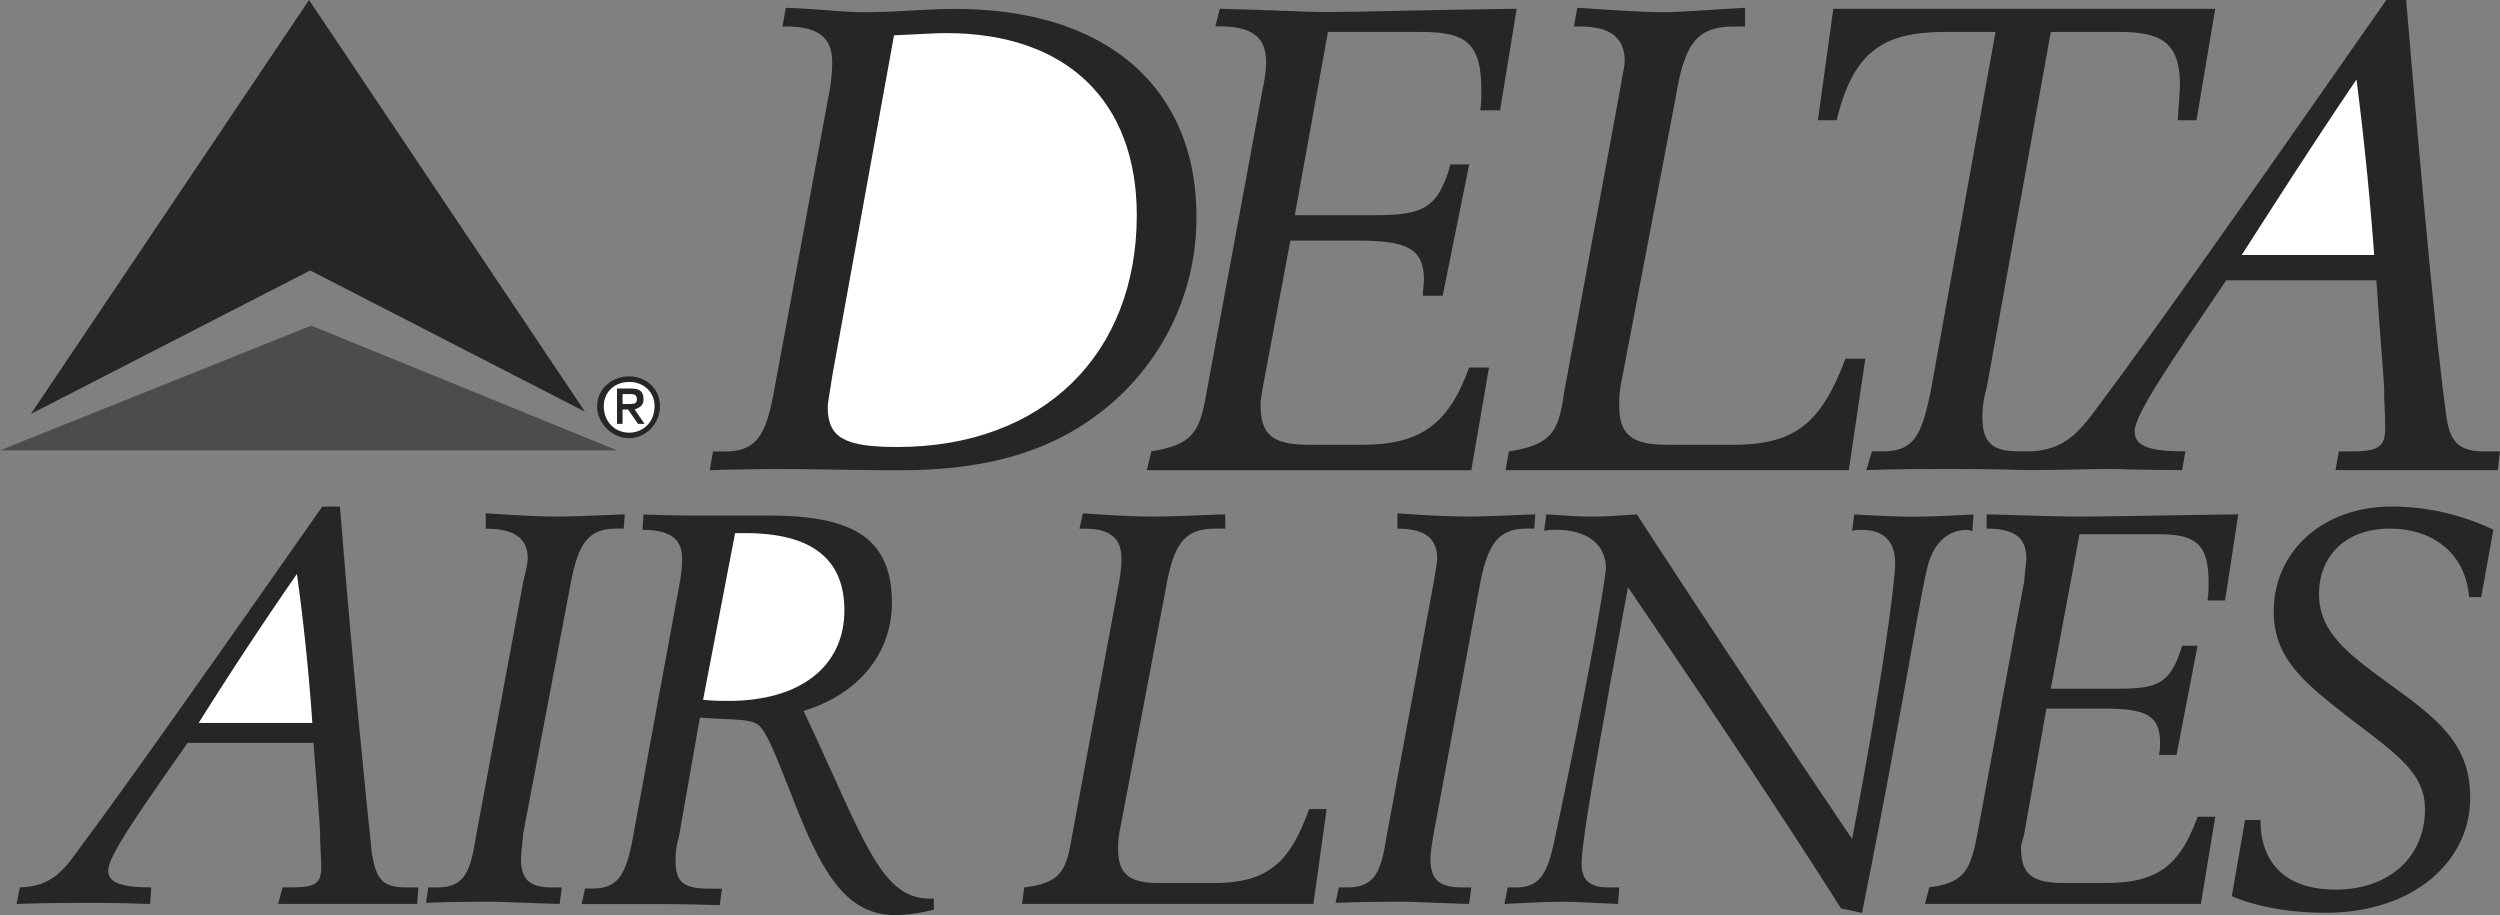
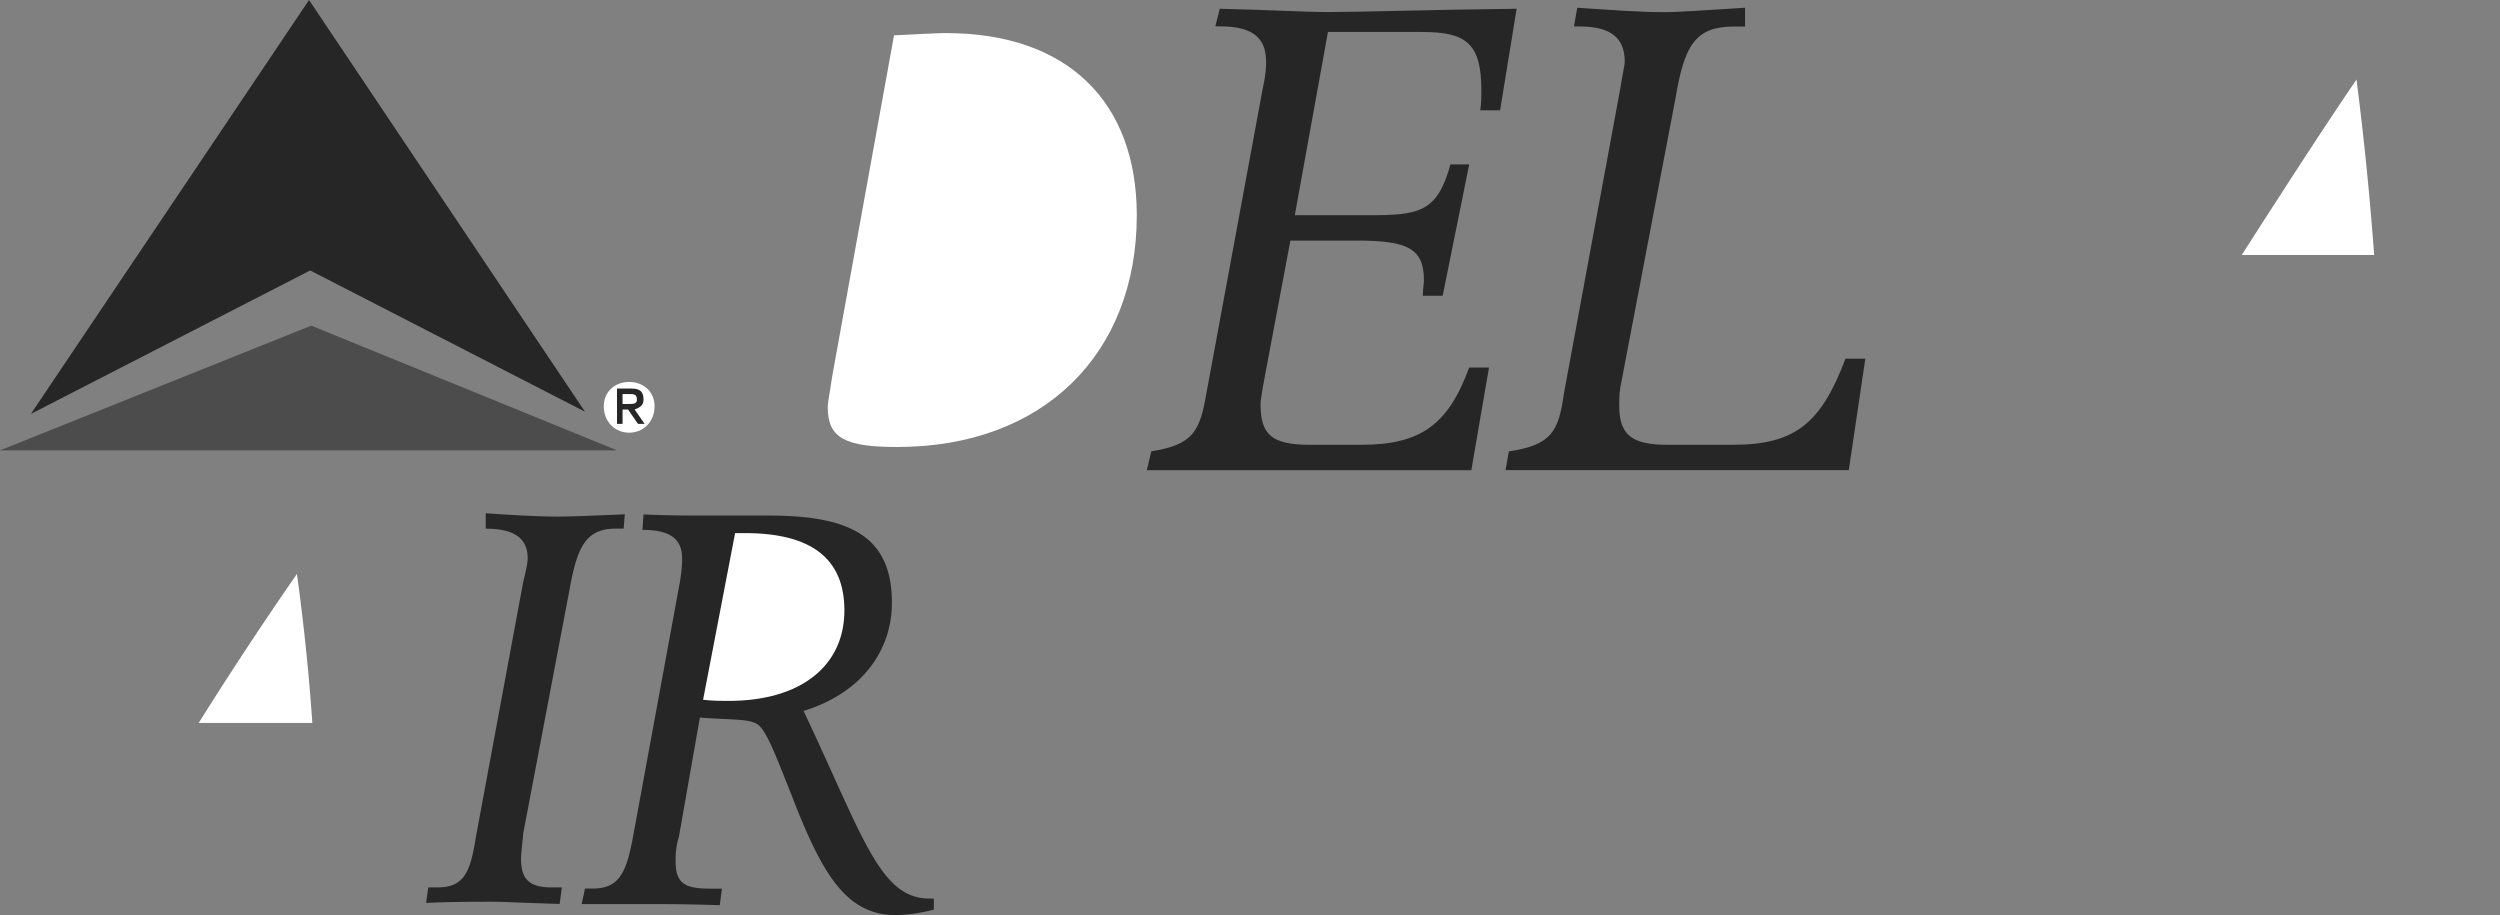
<svg xmlns="http://www.w3.org/2000/svg" width="2500" height="915" viewBox="0 0 44.582 16.317">
  <rect x="0" y="0" width="44.582" height="16.317" fill="#808080" stroke="none" />
  <path fill="#262626" d="M5.531 4.823l4.901 2.519L5.511 0 .551 7.381z" />
  <path fill="#4c4c4c" d="M5.551 5.807L0 8.031h11.003z" />
-   <path d="M11.219 7.814c-.295 0-.571-.256-.571-.571s.275-.532.571-.532.551.217.551.532-.255.571-.551.571z" fill="#262626" />
  <path d="M10.767 7.244c0 .275.197.472.453.472s.453-.197.453-.472c0-.256-.196-.433-.453-.433-.256 0-.453.176-.453.433z" fill="#fff" />
  <path d="M11.102 7.303v.256h-.099v-.63h.256c.158 0 .217.059.217.197 0 .098-.059.138-.158.177l.177.256h-.118l-.177-.256h-.098z" fill="#262626" />
  <path d="M11.102 7.204h.098c.098 0 .158 0 .158-.079 0-.098-.06-.098-.138-.098h-.118v.177z" fill="#fff" />
-   <path d="M12.656 8.385l.059-.334h.216c.571 0 .729-.315.866-1.043l1.004-5.432c.039-.256.039-.414.039-.473 0-.453-.275-.63-.826-.63h-.06l.06-.334c.57.02 1.043.079 1.377.079.59 0 1.142-.059 1.634-.059 2.795 0 4.311 1.476 4.311 3.7a4.37 4.37 0 0 1-1.673 3.464c-.944.748-2.106 1.063-3.621 1.063-.807 0-1.457-.02-1.89-.02a37.706 37.706 0 0 0-1.496.019z" fill="#262626" />
  <path d="M15.943.63L14.84 6.712c-.039.275-.079.453-.079.551 0 .551.315.708 1.24.708 2.598 0 4.271-1.653 4.271-4.133 0-2.027-1.24-3.248-3.405-3.248-.195.001-.491.02-.924.04z" fill="#fff" />
  <path d="M20.451 8.385h5.787l.315-1.831h-.354c-.374 1.023-.866 1.378-1.929 1.378h-.905c-.689 0-.886-.178-.886-.729 0-.059.02-.157.04-.295l.492-2.618h1.181c.905 0 1.201.138 1.201.709 0 .059-.02.157-.02.275h.354l.473-2.342h-.335c-.236.866-.57.906-1.476.906H23.09L23.681.57h1.673c.788 0 1.063.197 1.063 1.043 0 .118 0 .217-.02.354h.354l.295-1.811c-1.673.02-2.795.059-3.385.059-.374 0-1.023-.039-1.909-.059l-.079.314h.079c.551 0 .826.177.826.63 0 .059 0 .217-.059.473l-1.004 5.432c-.118.689-.236.925-.984 1.043l-.08.337zM32.91 6.397c-.433 1.142-.886 1.535-2.008 1.535h-1.161c-.65 0-.866-.178-.866-.709 0-.078 0-.177.02-.314l.984-5.157c.157-.945.354-1.279 1.043-1.279h.197V.138c-.669.04-1.161.079-1.457.079-.413 0-.925-.039-1.535-.079l-.059.334h.099c.551 0 .807.197.807.63 0 .059-.04.217-.079.473l-1.004 5.432c-.098.689-.216.925-.984 1.043l-.059.334h6.121l.295-1.988h-.354z" fill="#262626" />
-   <path d="M36.177 8.051c.669-.02.925-.374 1.299-.886.886-1.181 2.579-3.582 5.079-7.165h.354c.315 3.779.551 6.22.708 7.361.06.512.217.689.689.689h.276l-.04.334h-2.893l.059-.334h.177c.512 0 .65-.06.65-.414 0-.236-.02-.472-.02-.728 0-.099-.059-.748-.138-1.909H39.7c-1.043 1.535-1.633 2.401-1.633 2.696 0 .275.295.354.905.354l-.059.334c-.688 0-1.102-.02-1.299-.02-.335 0-.827.02-1.457.02-.708-.02-1.201-.02-1.378-.02-.433 0-.945 0-1.496.02l.098-.334h.197c.571 0 .689-.315.847-1.043L35.586.57h-.905c-1.103 0-1.634.354-1.929 1.575h-.334l.275-1.988h6.811l-.335 1.988h-.334c.02-.315.04-.532.04-.63 0-.788-.374-.945-1.083-.945h-1.22L35.43 6.908c-.079.275-.079.452-.079.531 0 .453.177.61.649.61h.177z" fill="#262626" />
  <path d="M42.023 1.418c-.708 1.042-1.377 2.086-2.047 3.129h2.362a58.048 58.048 0 0 0-.315-3.129z" fill="#fff" />
-   <path d="M.295 16.12l.059-.295c.59-.02.787-.315 1.102-.748.748-1.004 2.185-3.031 4.291-6.043h.315c.256 3.189.473 5.256.571 6.2.079.434.177.591.61.591h.217l-.02.295H4.96l.079-.295h.138c.433 0 .551-.059.551-.354 0-.177-.02-.394-.02-.61 0-.078-.039-.629-.118-1.614H3.346c-.925 1.319-1.417 2.027-1.417 2.283 0 .216.256.295.768.295l-.02.295c-.59-.02-.944-.02-1.122-.02-.276.001-.708.001-1.26.02z" fill="#262626" />
  <path d="M5.295 10.235a68.663 68.663 0 0 0-1.752 2.657H5.57a39.231 39.231 0 0 0-.275-2.657z" fill="#fff" />
  <path d="M7.598 16.101c.453-.02.847-.02 1.201-.02.158 0 .551.02 1.181.039l.039-.295h-.177c-.394 0-.551-.138-.551-.512 0-.079.02-.236.04-.453l.826-4.35c.138-.768.295-1.083.827-1.083h.138l.02-.255c-.512.02-.905.04-1.201.04s-.708-.02-1.279-.059v.275c.492 0 .748.158.748.532 0 .059-.02.177-.079.413l-.847 4.566c-.099.63-.216.886-.688.886h-.159l-.039.276zM10.373 16.12l.059-.275h.138c.453 0 .59-.256.708-.866l.847-4.605c.039-.236.039-.354.039-.413 0-.354-.216-.512-.708-.512l.02-.275c.472.02.846.02 1.142.02h1.102c1.476 0 2.185.394 2.185 1.555 0 .866-.551 1.614-1.575 1.929 1.063 2.244 1.358 3.346 2.244 3.346h.079v.197a3.058 3.058 0 0 1-.669.099c-.886 0-1.318-.709-1.87-2.146-.315-.787-.472-1.221-.649-1.279-.158-.079-.492-.059-.984-.099l-.374 2.126c-.059.196-.059.334-.059.433 0 .394.158.492.61.492h.217l-.04.295c-.61-.02-1.024-.02-1.22-.02h-1.242z" fill="#262626" />
  <path d="M13.109 9.507l-.571 2.972c.177.02.315.02.453.02 1.299 0 2.067-.63 2.067-1.614 0-.925-.591-1.378-1.771-1.378h-.178z" fill="#fff" />
-   <path d="M23.344 14.428c-.334.944-.728 1.318-1.692 1.318h-.984c-.531 0-.728-.157-.728-.61 0-.059 0-.158.02-.276l.827-4.35c.138-.787.315-1.083.886-1.083h.177v-.255c-.571.02-1.004.04-1.26.04-.334 0-.768-.02-1.279-.059l-.061.275h.099c.453 0 .649.178.649.532 0 .059 0 .177-.04.413l-.846 4.566c-.099.59-.197.807-.847.886l-.039.295h5.196l.236-1.692h-.314zM23.816 16.101c.473-.02.866-.02 1.22-.02.158 0 .532.02 1.162.039l.039-.295h-.157c-.414 0-.571-.138-.571-.512 0-.079.02-.236.059-.453l.807-4.35c.138-.768.315-1.083.847-1.083h.138l.02-.255c-.531.02-.905.04-1.2.04a19.2 19.2 0 0 1-1.26-.059v.275c.472 0 .708.158.708.532 0 .059-.02.177-.059.413l-.847 4.566c-.098.63-.216.886-.708.886h-.138l-.06.276zM26.828 16.12c.413-.02.748-.039 1.023-.039.236 0 .571.02 1.004.039l.02-.295h-.197c-.334 0-.473-.138-.473-.413 0-.434.295-2.067.827-4.94 1.201 1.771 2.5 3.681 3.799 5.728l.374.079c.729-3.641 1.043-5.728 1.181-6.22.118-.394.354-.61.708-.61.02 0 .059.02.079.02l.02-.295c-.394.02-.748.04-1.063.04s-.689-.02-1.063-.04l-.039.295c.059-.02.118-.02.177-.02.394 0 .591.217.591.591 0 .295-.197 1.929-.768 4.92a385.126 385.126 0 0 1-3.838-5.787c-.315.02-.59.04-.807.04-.197 0-.473-.02-.807-.04l-.04.295c.059-.02.138-.02.216-.02.571 0 .886.276.886.689 0 .099-.256 1.752-.925 4.881-.118.551-.256.807-.669.807h-.158l-.058.295zM34.327 16.12h4.921l.256-1.555h-.315c-.314.866-.708 1.181-1.633 1.181h-.748c-.571 0-.768-.157-.768-.63 0-.078.04-.138.059-.256l.394-2.224h1.023c.748 0 1.004.118 1.004.61 0 .059 0 .138-.02.216h.314l.374-1.948h-.275c-.216.729-.472.768-1.24.768h-1.102l.512-2.755h1.397c.669 0 .905.157.905.866 0 .079 0 .197-.02.315h.314l.236-1.536c-1.397.02-2.382.04-2.874.04-.334 0-.866-.02-1.614-.04v.255c.492 0 .708.158.708.532 0 .059-.02.177-.039.413l-.847 4.566c-.118.59-.236.807-.846.886l-.076.296zM39.799 15.982c.414.177 1.004.295 1.673.295 1.575 0 2.579-.925 2.579-2.047 0-.984-.59-1.417-1.515-2.086-.729-.531-1.181-.905-1.181-1.555 0-.669.472-1.162 1.259-1.162.808 0 1.358.473 1.417 1.221h.216l.217-1.201a4.208 4.208 0 0 0-1.811-.414c-1.24 0-2.106.807-2.106 1.87 0 .886.61 1.319 1.437 1.969.808.61 1.26.944 1.26 1.555 0 .866-.649 1.437-1.594 1.437-.847 0-1.339-.433-1.339-1.24h-.275l-.237 1.358z" fill="#262626" />
</svg>